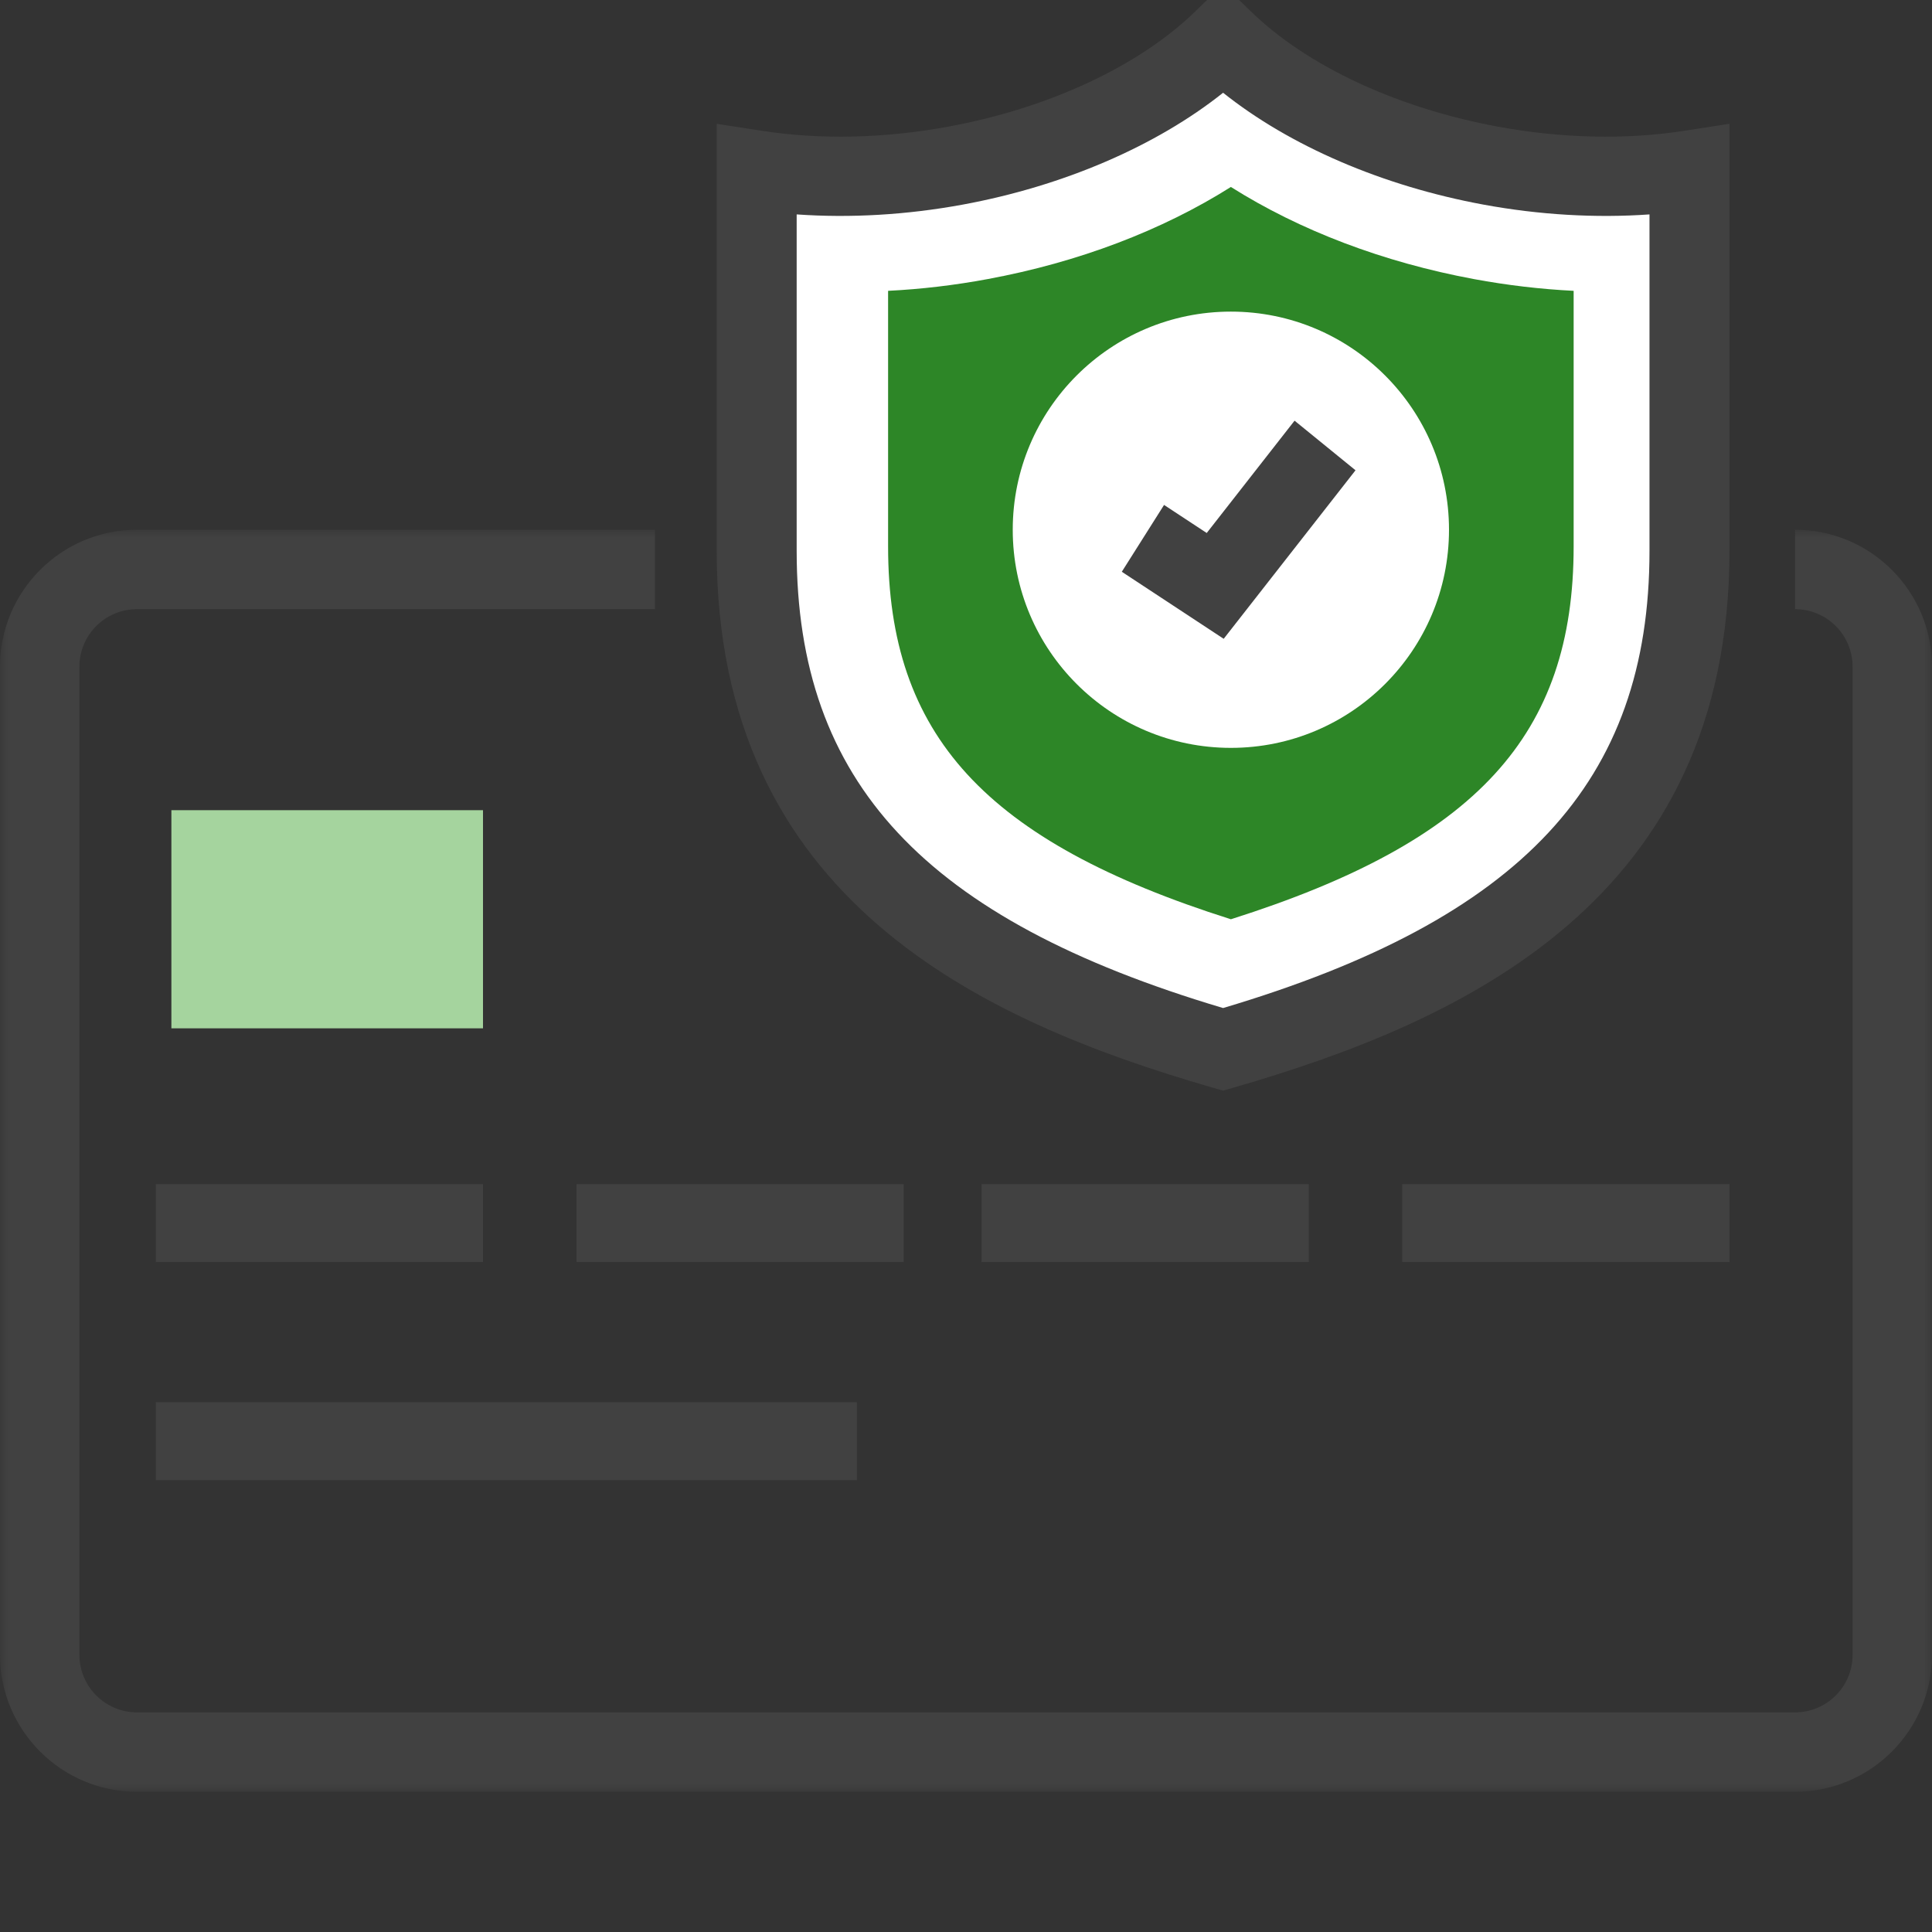
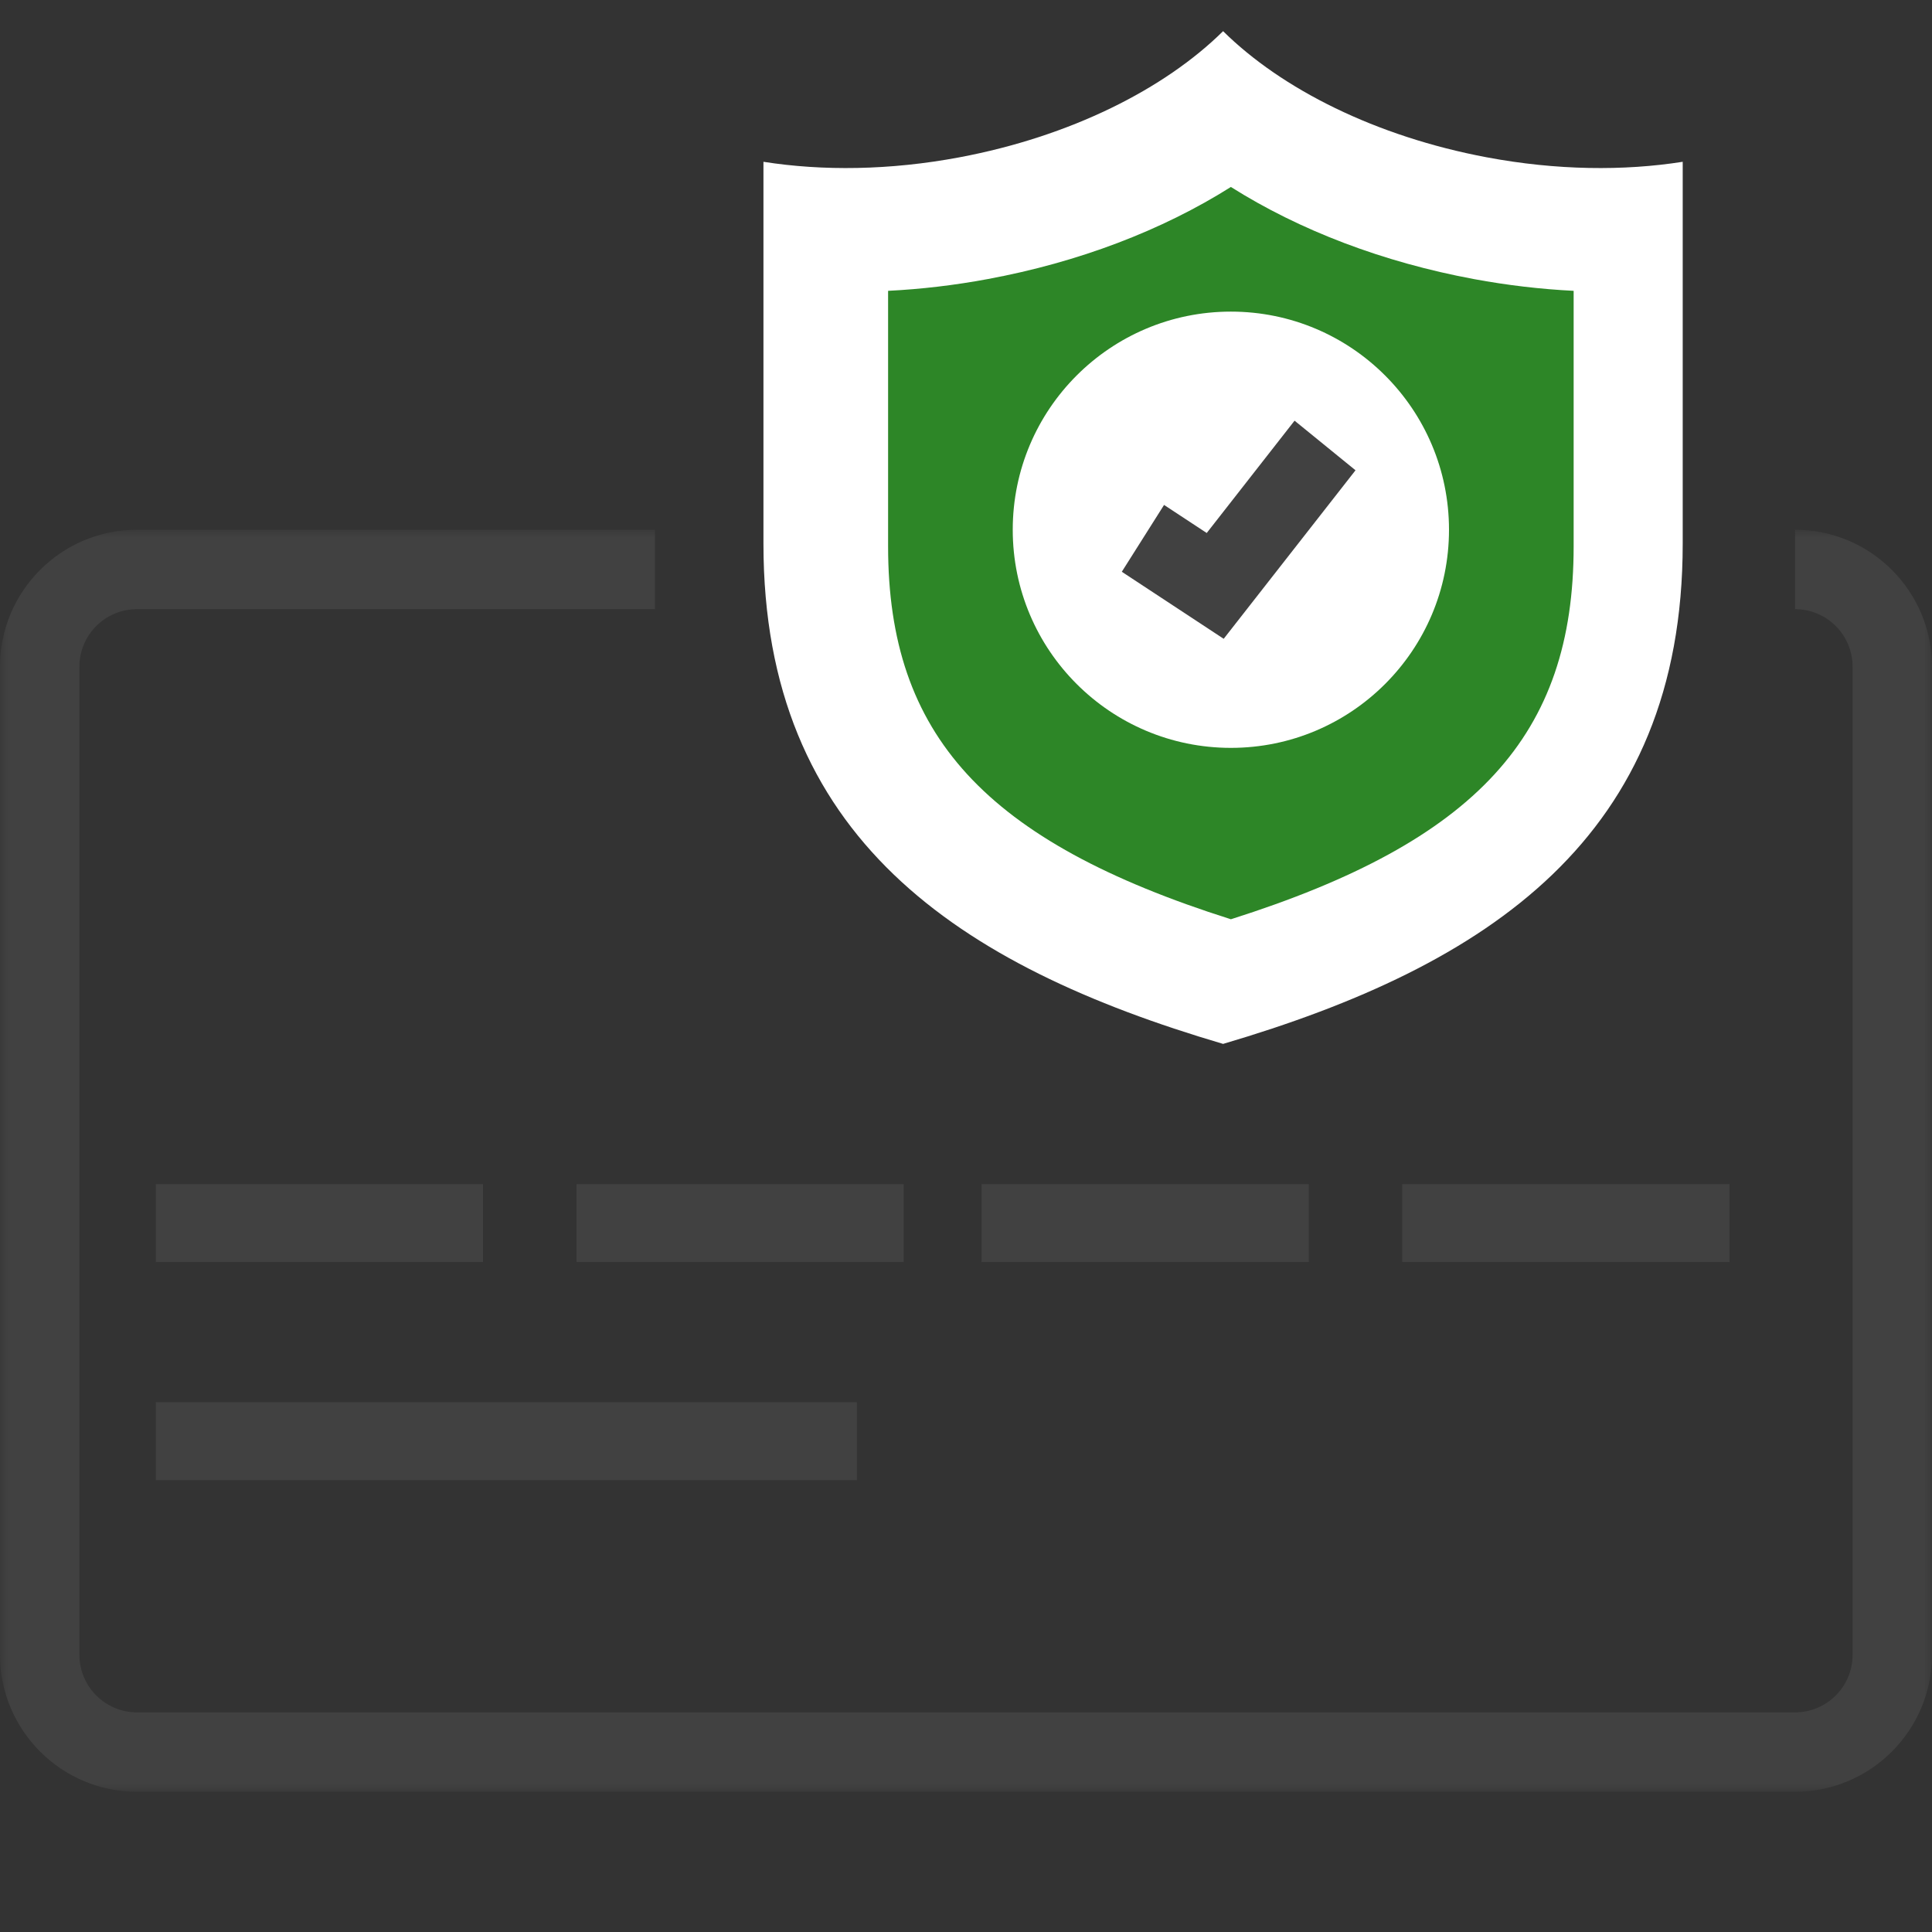
<svg xmlns="http://www.w3.org/2000/svg" xmlns:xlink="http://www.w3.org/1999/xlink" width="124px" height="124px" viewBox="0 0 124 124" version="1.1">
  <rect x="0" y="0" width="124" height="124" fill="#333333" stroke="none" />
  <title>Allina/Graphic/Member_Card</title>
  <defs>
    <polygon id="path-1" points="0 0 124 0 124 81 0 81" />
    <polygon id="path-3" points="0 116 124 116 124 0 0 0" />
  </defs>
  <g id="Allina/Graphic/Member_Card" stroke="none" stroke-width="1" fill="none" fill-rule="evenodd">
    <g id="Group-23" transform="translate(0, -1)">
      <g id="Group-3" transform="translate(0, 35)">
        <mask id="mask-2" fill="white">
          <use xlink:href="#path-1" />
        </mask>
        <g id="Clip-2" />
        <path d="M115.212,81 L8.788,81 C3.943,81 0,77.057 0,72.213 L0,8.787 C0,3.941 3.943,0 8.788,0 L42.036,0 L42.036,5.097 L8.788,5.097 C6.754,5.097 5.097,6.752 5.097,8.787 L5.097,72.213 C5.097,74.248 6.754,75.903 8.788,75.903 L115.212,75.903 C117.248,75.903 118.903,74.248 118.903,72.213 L118.903,8.787 C118.903,6.752 117.248,5.097 115.212,5.097 L115.212,0 C120.057,0 124,3.941 124,8.787 L124,72.213 C124,77.057 120.057,81 115.212,81" id="Fill-1" fill="#414141" mask="url(#mask-2)" />
      </g>
-       <line x1="10" y1="79.5" x2="31" y2="79.5" id="Fill-4" fill="#FFFFFF" />
      <mask id="mask-4" fill="white">
        <use xlink:href="#path-3" />
      </mask>
      <g id="Clip-7" />
      <polygon id="Fill-6" fill="#414141" mask="url(#mask-4)" points="10 82 31 82 31 77 10 77" />
-       <line x1="10" y1="93.5" x2="55" y2="93.5" id="Fill-8" fill="#FFFFFF" mask="url(#mask-4)" />
      <polygon id="Fill-9" fill="#414141" mask="url(#mask-4)" points="10 96 55 96 55 91 10 91" />
      <line x1="37" y1="79.5" x2="58" y2="79.5" id="Fill-10" fill="#FFFFFF" mask="url(#mask-4)" />
      <polygon id="Fill-11" fill="#414141" mask="url(#mask-4)" points="37 82 58 82 58 77 37 77" />
      <line x1="63" y1="79.5" x2="84" y2="79.5" id="Fill-12" fill="#FFFFFF" mask="url(#mask-4)" />
      <polygon id="Fill-13" fill="#414141" mask="url(#mask-4)" points="63 82 84 82 84 77 63 77" />
      <line x1="90" y1="79.5" x2="111" y2="79.5" id="Fill-14" fill="#FFFFFF" mask="url(#mask-4)" />
      <polygon id="Fill-15" fill="#414141" mask="url(#mask-4)" points="90 82 111 82 111 77 90 77" />
-       <polygon id="Fill-16" fill="#A5D49E" mask="url(#mask-4)" points="11 67 31 67 31 53 11 53" />
      <path d="M95.43,11.098 C88.298,9.76 82.259,6.715 78.501,3 C74.742,6.715 68.7,9.76 61.573,11.098 C57.096,11.938 52.789,11.98 49,11.384 L49,35.902 C49,54.723 61.456,62.977 78.501,68 C95.546,62.977 108,54.723 108,35.902 L108,11.384 C104.212,11.98 99.906,11.938 95.43,11.098" id="Fill-17" fill="#FFFFFF" mask="url(#mask-4)" />
-       <path d="M51.132,14.761 L51.132,36.356 C51.132,51.189 59.328,59.994 78.501,65.698 C97.673,59.994 105.868,51.189 105.868,36.356 L105.868,14.761 C102.422,15.005 98.795,14.793 95.21,14.132 C88.731,12.938 82.781,10.365 78.501,6.953 C74.219,10.364 68.269,12.938 61.792,14.132 C58.201,14.793 54.576,15.004 51.132,14.761 L51.132,14.761 Z M78.501,71 L77.781,70.793 C62.985,66.51 46,58.725 46,36.356 L46,8.947 L48.961,9.404 C52.661,9.974 56.784,9.882 60.854,9.13 C67.319,7.94 73.094,5.247 76.705,1.743 L78.501,0 L80.295,1.743 C83.904,5.247 89.683,7.94 96.147,9.13 C100.218,9.882 104.344,9.974 108.039,9.404 L111,8.946 L111,36.356 C111,58.725 94.016,66.51 79.219,70.793 L78.501,71 Z" id="Fill-18" fill="#414141" mask="url(#mask-4)" />
      <path d="M79.001,60 C63.209,54.997 57,48.165 57,36.071 L57,19.666 C59.122,19.56 61.265,19.308 63.397,18.911 C69.235,17.829 74.585,15.786 79.001,13 C83.415,15.786 88.767,17.829 94.603,18.913 C96.736,19.308 98.879,19.56 101,19.666 L101,36.071 C101,48.164 94.791,54.996 79.001,60" id="Fill-19" fill="#2D8627" mask="url(#mask-4)" />
      <path d="M93,35.001 C93,42.731 86.732,49 79.001,49 C71.269,49 65,42.731 65,35.001 C65,27.268 71.269,21 79.001,21 C86.732,21 93,27.268 93,35.001" id="Fill-20" fill="#FFFFFF" mask="url(#mask-4)" />
      <polyline id="Fill-21" fill="#FFFFFF" mask="url(#mask-4)" points="85 29 77.762 38 73 34.953" />
      <polygon id="Fill-22" fill="#414141" mask="url(#mask-4)" points="78.539 42 72 37.697 74.712 33.408 77.45 35.209 83.088 28 87 31.184" />
    </g>
  </g>
</svg>